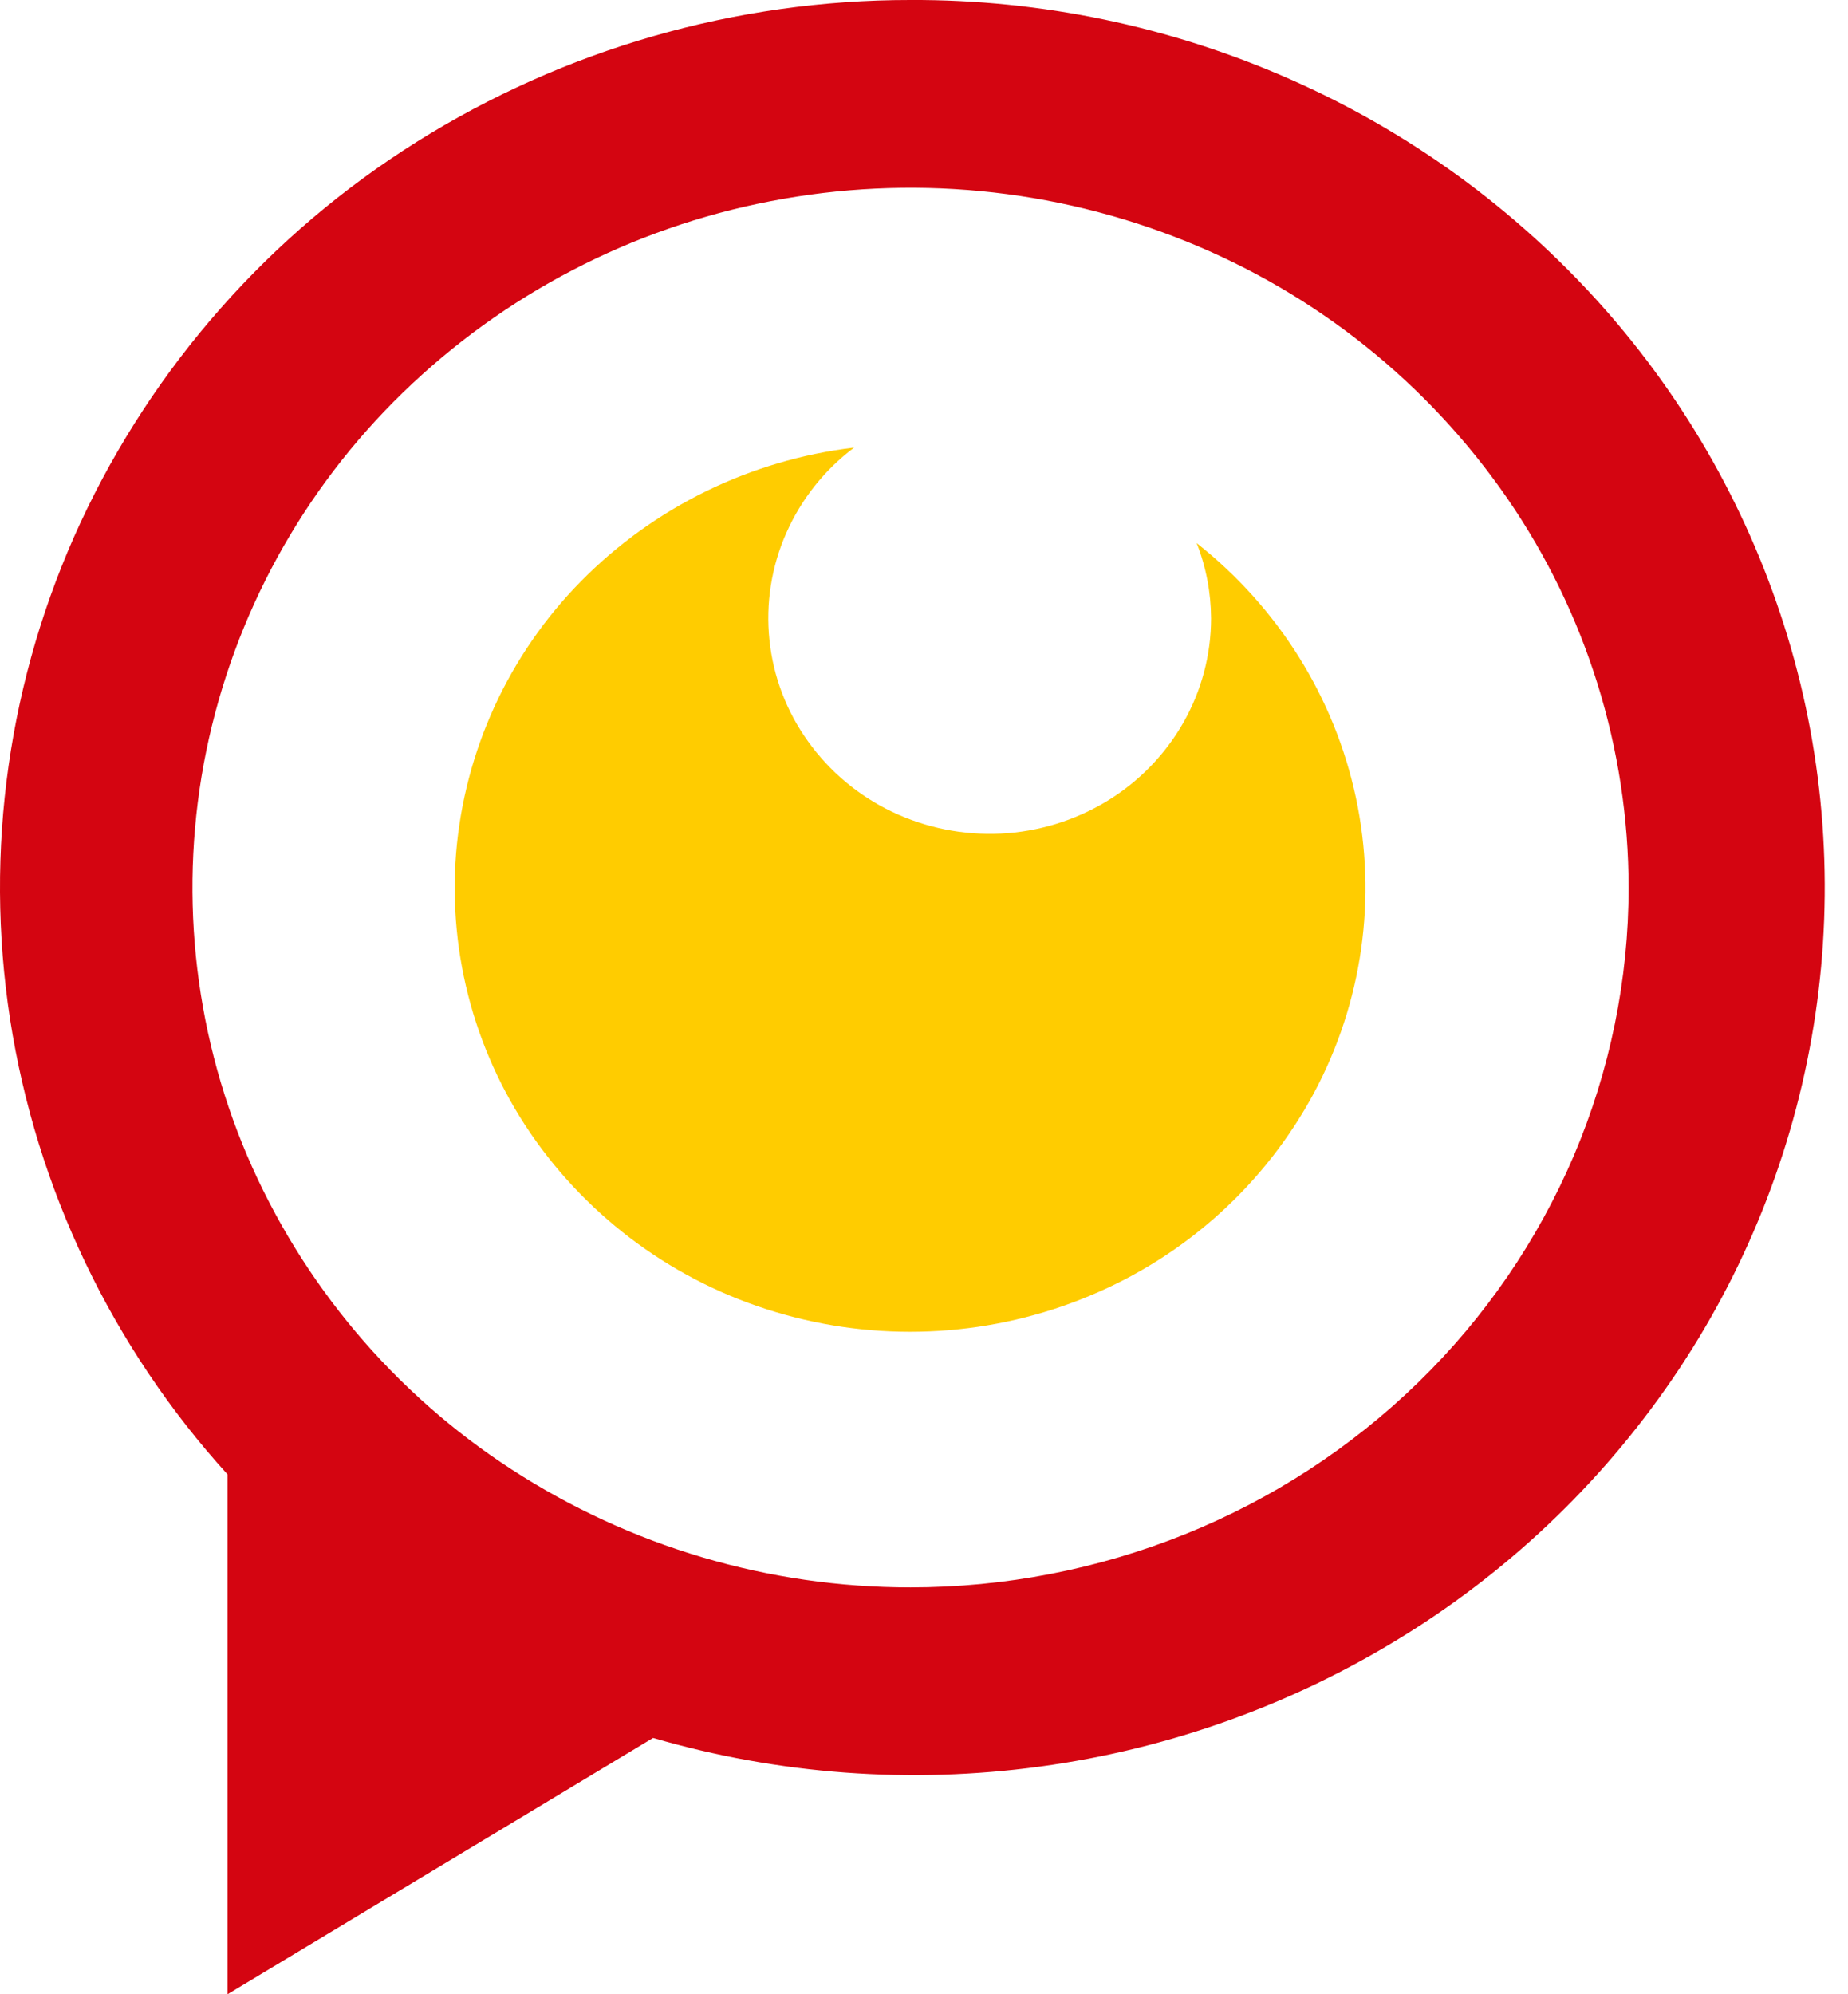
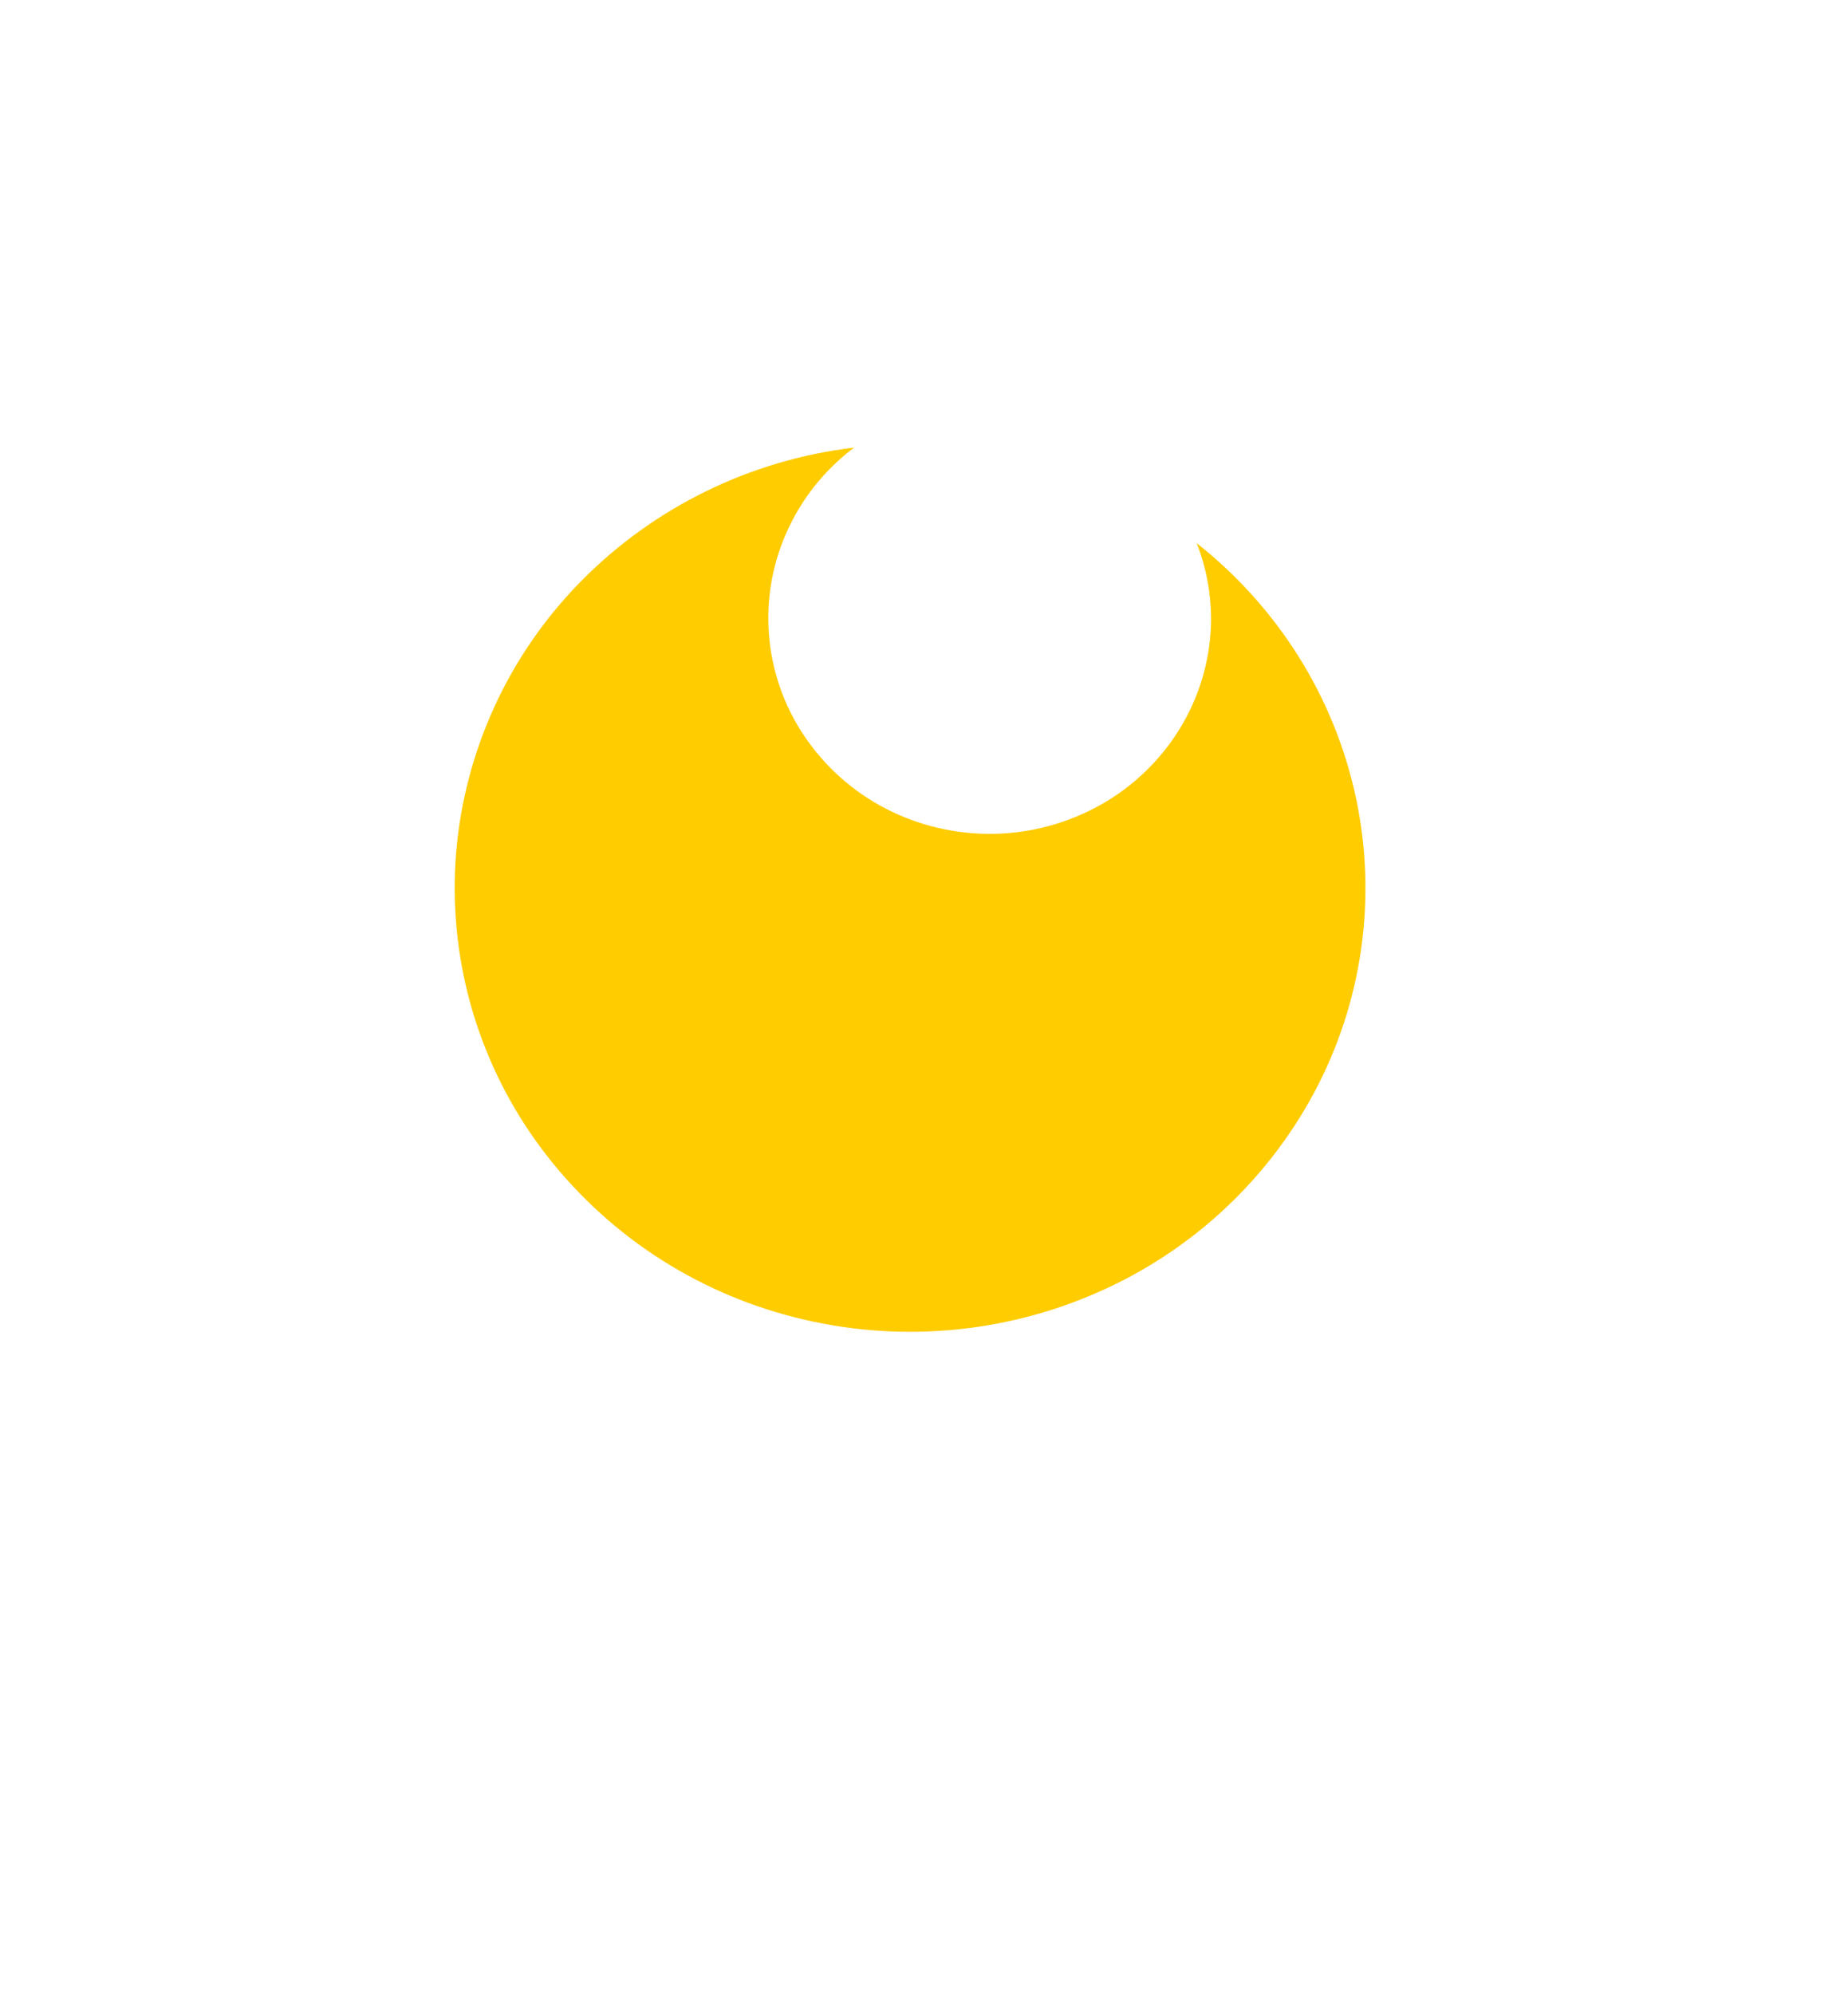
<svg xmlns="http://www.w3.org/2000/svg" width="38" height="41" viewBox="0 0 38 41" fill="none">
-   <path d="M18.723 -3.14148e-05C15.128 -0.002 11.606 1.01 8.566 2.919C5.553 4.809 3.154 7.524 1.658 10.739C0.177 13.93 -0.328 17.484 0.208 20.959C0.749 24.443 2.303 27.694 4.678 30.312V41L13.429 35.73C16.008 36.481 18.722 36.682 21.389 36.318C24.048 35.957 26.599 35.039 28.875 33.624C31.135 32.221 33.065 30.35 34.532 28.138C35.988 25.942 36.943 23.456 37.329 20.855C37.714 18.259 37.52 15.61 36.76 13.098C35.996 10.574 34.689 8.246 32.928 6.275C31.153 4.29 28.971 2.705 26.528 1.629C24.071 0.544 21.411 -0.011 18.723 -3.14148e-05V-3.14148e-05ZM18.723 32.635C15.809 32.637 12.959 31.794 10.519 30.209C8.102 28.642 6.209 26.394 5.08 23.753C3.964 21.13 3.671 18.232 4.241 15.44C4.816 12.638 6.224 10.072 8.282 8.074C10.36 6.055 12.989 4.686 15.842 4.137C18.706 3.582 21.675 3.867 24.373 4.955C27.059 6.034 29.364 7.877 31 10.254C32.619 12.609 33.486 15.395 33.489 18.247C33.489 20.136 33.106 22.008 32.365 23.753C31.619 25.504 30.531 27.091 29.163 28.421C27.786 29.761 26.159 30.82 24.373 31.54C22.579 32.263 20.66 32.635 18.723 32.635V32.635Z" fill="#D40511" />
  <path d="M24.607 11.167C24.801 11.659 24.9 12.182 24.903 12.71C24.903 13.463 24.706 14.204 24.33 14.862C23.952 15.523 23.41 16.078 22.757 16.473C22.098 16.871 21.349 17.1 20.579 17.138C19.808 17.175 19.041 17.021 18.345 16.69C17.654 16.36 17.059 15.862 16.615 15.241C16.173 14.627 15.9 13.909 15.822 13.159C15.743 12.408 15.862 11.65 16.168 10.959C16.474 10.264 16.955 9.659 17.563 9.202C15.429 9.456 13.447 10.426 11.944 11.953C10.457 13.463 9.55 15.441 9.378 17.547C9.211 19.649 9.793 21.742 11.022 23.461C12.266 25.197 14.071 26.456 16.136 27.028C18.212 27.607 20.429 27.469 22.412 26.638C24.385 25.817 26.012 24.344 27.02 22.468C28.016 20.608 28.321 18.459 27.881 16.398C27.441 14.339 26.285 12.491 24.608 11.167H24.607Z" fill="#FFCC00" />
</svg>